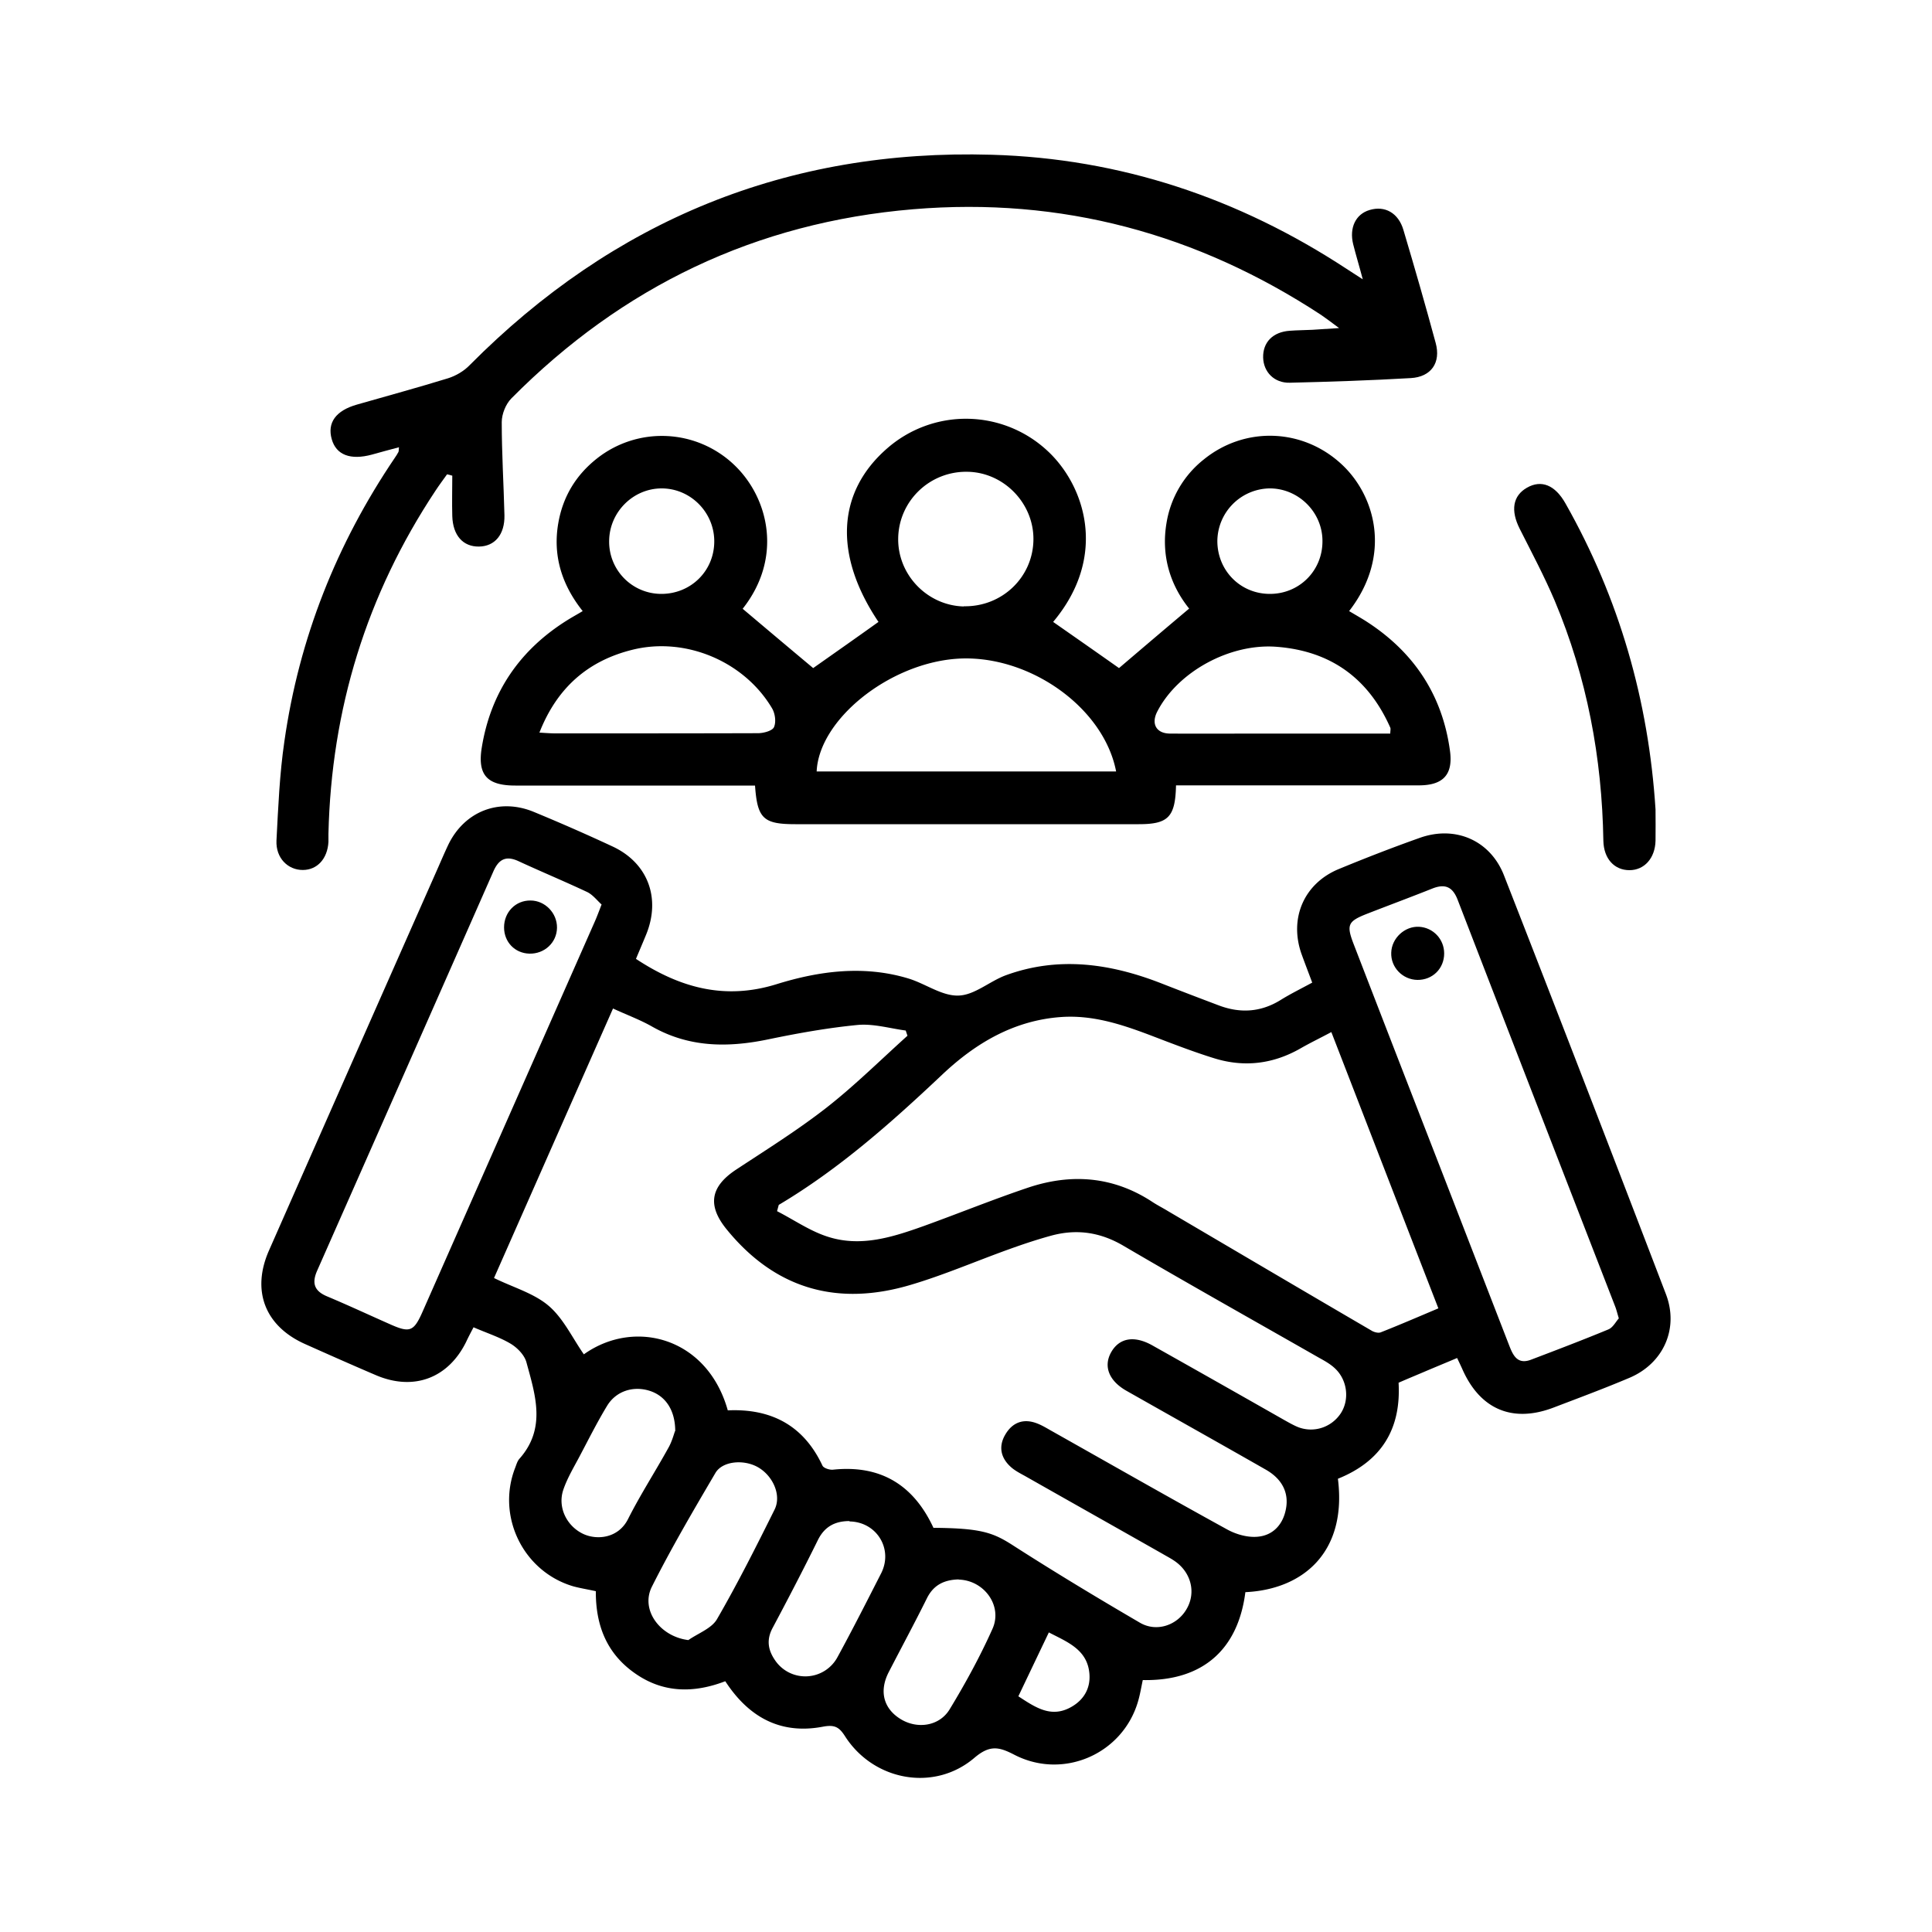
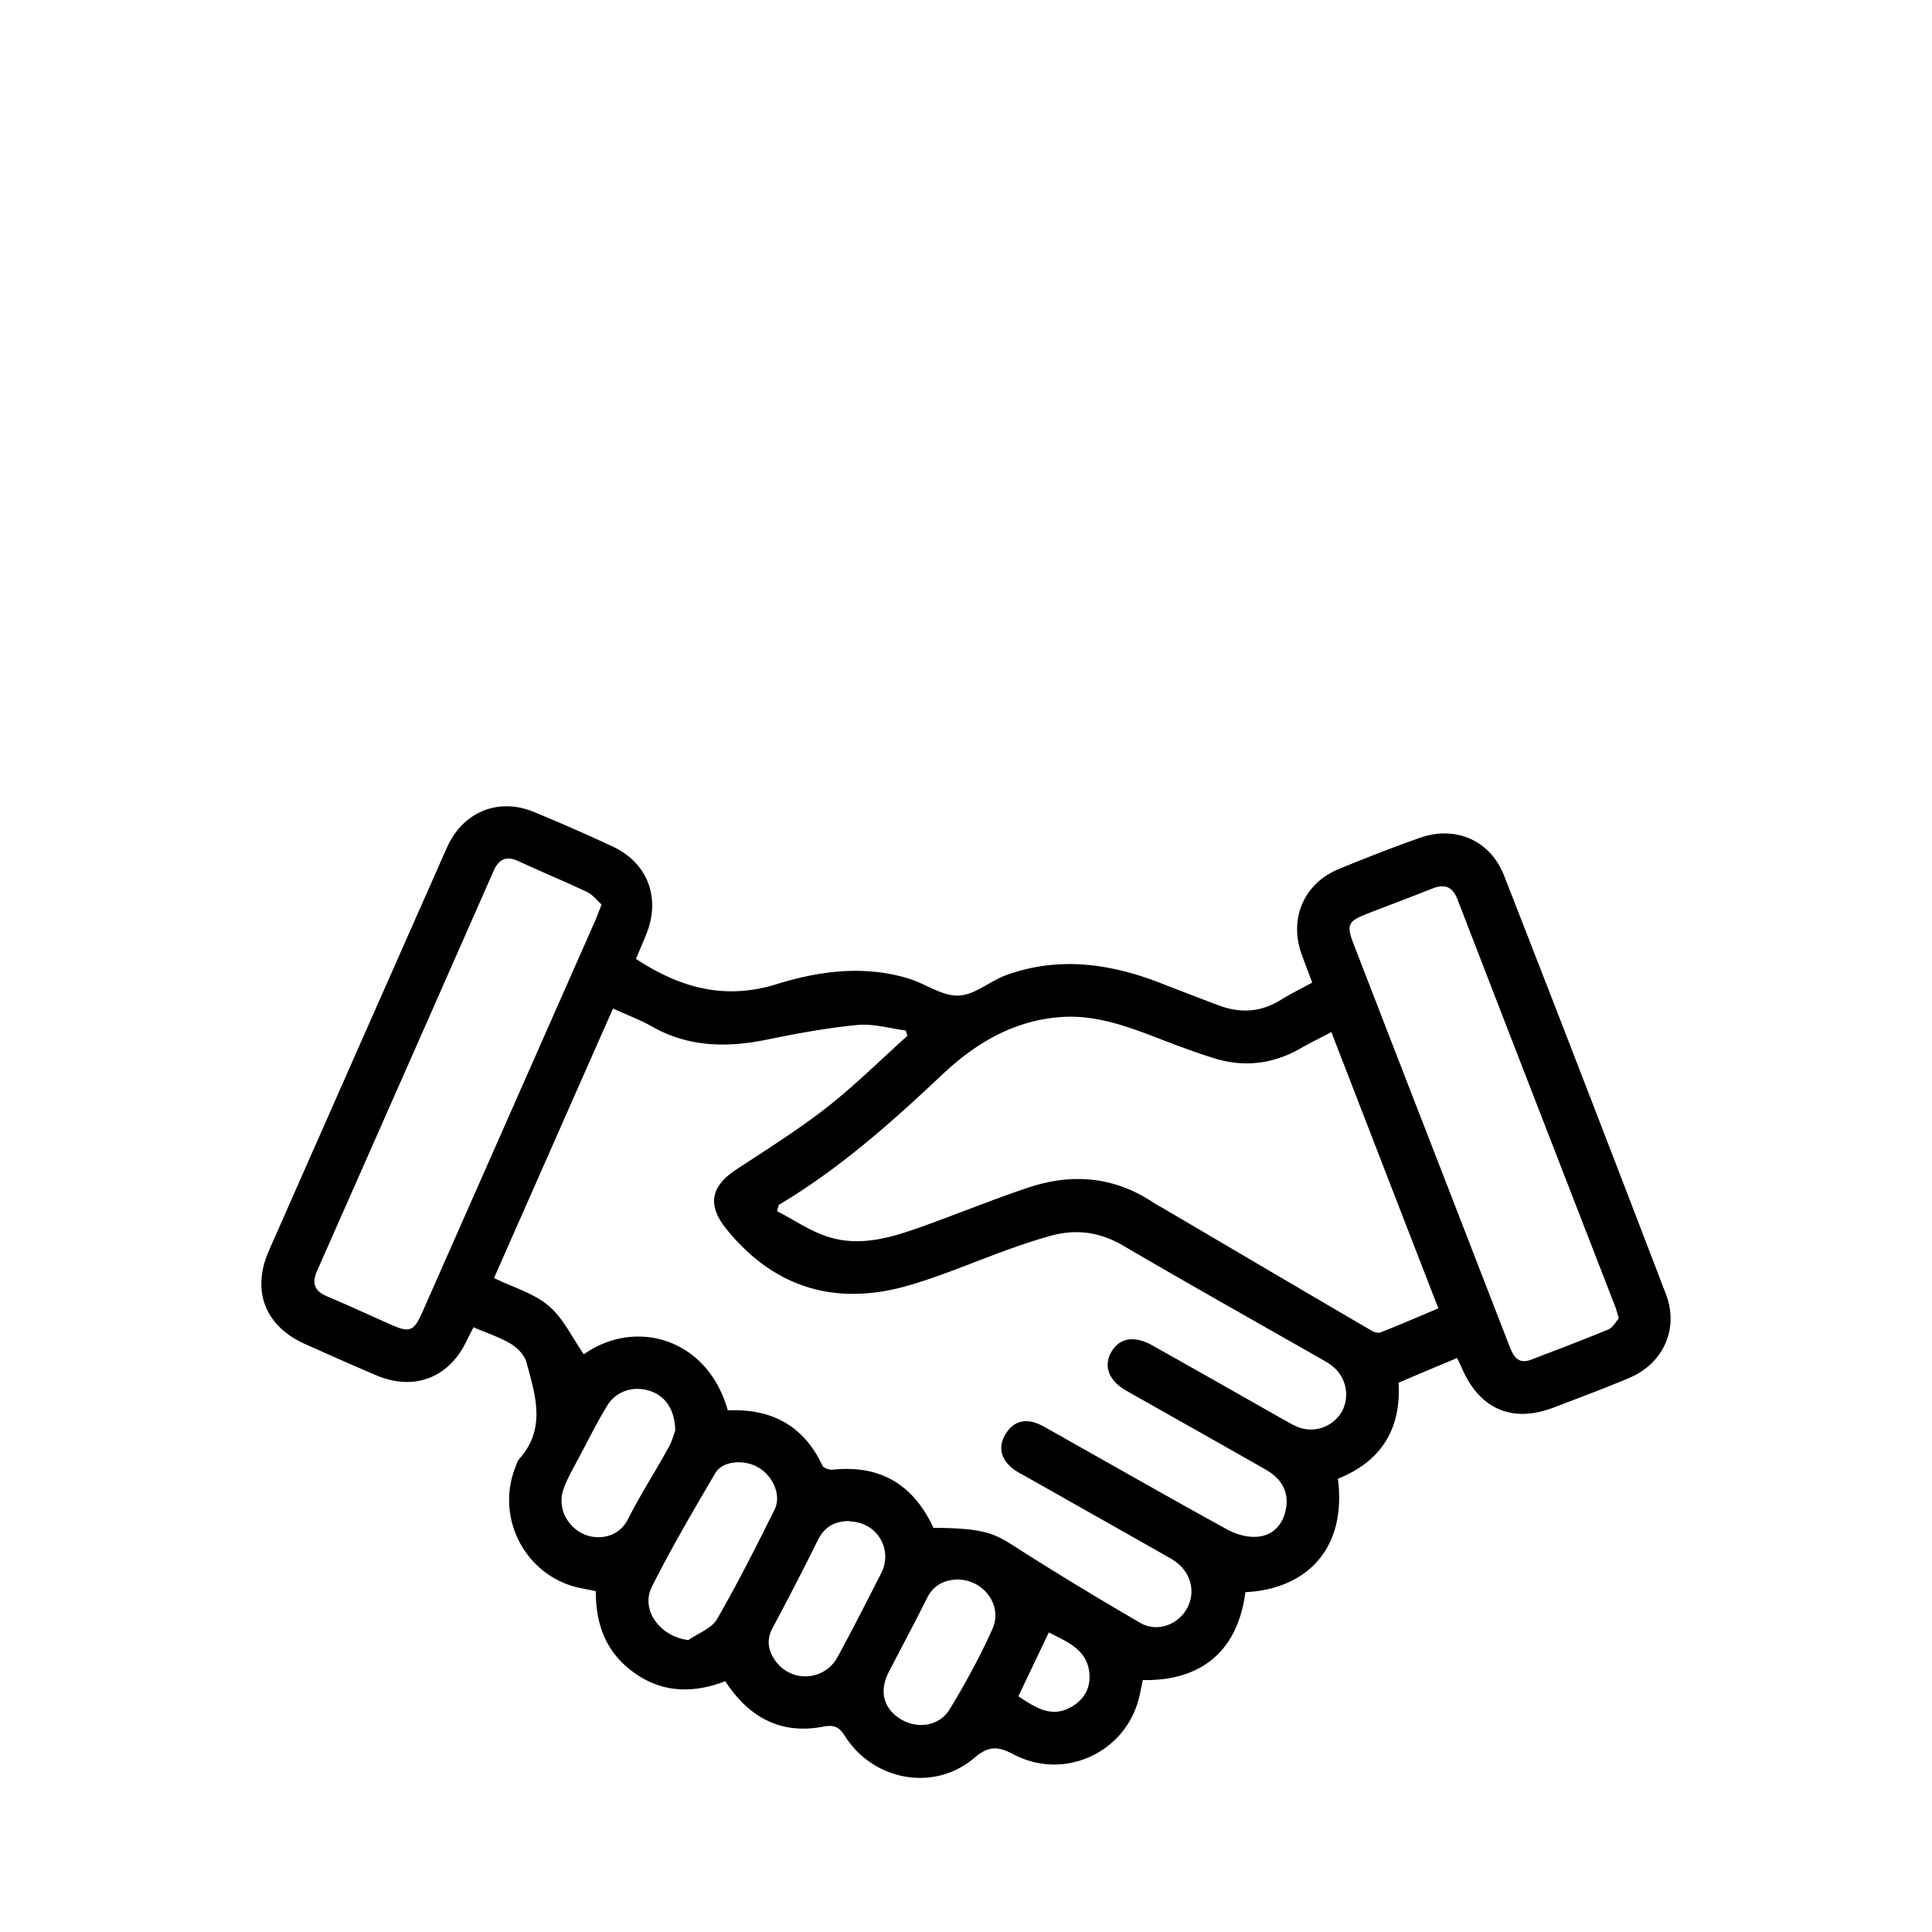
<svg xmlns="http://www.w3.org/2000/svg" viewBox="0 0 100 100">
  <path d="M32.9 49.62c2.27 1.5 4.6 2.16 7.3 1.32 2.22-.69 4.53-.99 6.83-.29.88.27 1.73.91 2.58.88.83-.02 1.61-.74 2.45-1.05 2.74-1 5.43-.61 8.08.43.97.38 1.94.75 2.92 1.12 1.12.43 2.2.37 3.24-.28.5-.31 1.03-.57 1.62-.89-.19-.51-.38-1-.56-1.5-.64-1.84.14-3.64 1.94-4.38 1.38-.57 2.77-1.11 4.18-1.61 1.84-.66 3.66.12 4.37 1.95 2.82 7.21 5.61 14.44 8.38 21.67.68 1.79-.14 3.59-1.9 4.33-1.3.55-2.62 1.04-3.93 1.54-2.14.81-3.82.07-4.73-2.04-.07-.15-.14-.3-.25-.53-.52.22-1.03.43-1.55.65-.49.21-.98.41-1.48.63.14 2.44-.93 4.08-3.14 4.97.48 3.81-1.81 5.73-4.79 5.87-.37 2.92-2.16 4.61-5.31 4.55-.08.37-.14.75-.25 1.12-.8 2.71-3.86 4.05-6.39 2.75-.79-.41-1.27-.53-2.07.15-2.08 1.78-5.22 1.2-6.7-1.11-.3-.47-.53-.61-1.13-.5-2.18.42-3.84-.46-5.07-2.35-1.62.62-3.2.62-4.66-.4-1.47-1.02-2.05-2.48-2.04-4.26-.4-.09-.79-.15-1.16-.25-2.6-.76-4-3.63-3.01-6.15.06-.16.11-.34.22-.46 1.39-1.57.82-3.29.36-4.98-.1-.38-.47-.76-.82-.97-.57-.34-1.23-.55-1.92-.85-.14.27-.27.51-.38.75-.93 1.89-2.72 2.56-4.67 1.73-1.24-.53-2.48-1.08-3.71-1.63-2.04-.93-2.74-2.75-1.83-4.82 2.91-6.6 5.82-13.19 8.74-19.79.18-.41.36-.83.55-1.23.84-1.72 2.63-2.42 4.41-1.69 1.38.57 2.75 1.17 4.1 1.8 1.81.85 2.49 2.66 1.73 4.54-.18.44-.37.88-.54 1.29Zm15.44 29.46c2.46.02 3.07.25 4.11.92 2.15 1.38 4.34 2.7 6.55 3.99.87.51 1.94.13 2.42-.71.49-.84.24-1.87-.59-2.46-.21-.15-.43-.26-.65-.39-2.38-1.35-4.76-2.69-7.14-4.04-.22-.12-.45-.24-.65-.4-.57-.47-.74-1.08-.36-1.73.37-.64.95-.86 1.66-.58.26.1.5.25.75.39 3.02 1.7 6.03 3.42 9.07 5.09.47.26 1.07.43 1.59.38.79-.07 1.31-.63 1.46-1.44.16-.84-.2-1.55-1.04-2.03-2.4-1.37-4.81-2.72-7.21-4.08-.92-.52-1.21-1.28-.79-2.01s1.19-.87 2.13-.34c2.26 1.27 4.52 2.55 6.77 3.83.25.14.49.28.75.39.83.33 1.75.02 2.23-.71.46-.71.34-1.72-.3-2.32-.24-.23-.55-.4-.84-.56-3.38-1.93-6.77-3.83-10.13-5.8-1.2-.7-2.42-.87-3.73-.51-.73.2-1.45.44-2.17.7-1.7.61-3.36 1.33-5.08 1.84-3.78 1.13-7.01.24-9.54-2.87-1.01-1.24-.84-2.21.49-3.09 1.58-1.04 3.18-2.04 4.67-3.2 1.47-1.15 2.81-2.48 4.2-3.73l-.09-.27c-.82-.11-1.66-.36-2.47-.29-1.56.15-3.12.43-4.66.75-2.08.43-4.08.42-5.99-.66-.63-.36-1.32-.61-2.03-.94-2.07 4.68-4.11 9.31-6.16 13.95 1 .49 2.07.79 2.83 1.44s1.22 1.65 1.82 2.51c2.62-1.87 6.39-.88 7.45 2.9 2.24-.1 3.92.77 4.9 2.86.06.13.37.23.55.21 2.48-.26 4.18.81 5.2 3.02Zm-8.03-16.72-.09.33c.88.45 1.72 1.04 2.65 1.33 1.7.54 3.34.01 4.94-.56 1.8-.65 3.57-1.37 5.38-1.98 2.25-.76 4.44-.6 6.47.74.26.17.54.31.8.47 3.52 2.07 7.03 4.14 10.56 6.2.13.07.33.12.45.07.99-.39 1.96-.81 2.98-1.24-1.87-4.81-3.69-9.53-5.54-14.3-.58.31-1.08.55-1.57.83-1.42.82-2.92 1.01-4.48.53-1.13-.35-2.23-.78-3.33-1.2-1.48-.56-2.97-1.05-4.59-.94-2.47.17-4.47 1.37-6.19 3-2.63 2.48-5.32 4.87-8.45 6.73Zm-9.18-15.55c-.23-.21-.45-.5-.74-.64-1.17-.55-2.37-1.05-3.54-1.59-.66-.31-1.04-.11-1.32.54-3.03 6.88-6.07 13.76-9.11 20.64-.29.65-.16 1.06.51 1.34 1.12.47 2.21.98 3.32 1.47.96.42 1.17.34 1.61-.65l8.94-20.25c.1-.23.19-.47.34-.86Zm52.66 21.43c-.09-.3-.13-.47-.19-.62-2.72-7.01-5.44-14.02-8.15-21.04-.26-.68-.65-.85-1.31-.59-1.13.45-2.26.87-3.39 1.31-.99.39-1.07.57-.68 1.58 1.51 3.91 3.03 7.83 4.55 11.74 1.16 2.99 2.32 5.99 3.48 8.98.2.52.42 1.05 1.14.78 1.34-.51 2.68-1.02 4.01-1.57.24-.1.39-.41.54-.57M35.63 84.89c.5-.35 1.2-.6 1.48-1.08 1.07-1.85 2.03-3.76 2.98-5.67.38-.76-.1-1.79-.9-2.22-.73-.39-1.8-.29-2.16.32-1.14 1.94-2.28 3.88-3.29 5.89-.6 1.2.42 2.58 1.89 2.76m8.34-6.16c-.73 0-1.28.27-1.63.97-.76 1.54-1.55 3.06-2.36 4.58-.32.61-.22 1.14.14 1.66a1.89 1.89 0 0 0 3.23-.17c.78-1.43 1.52-2.89 2.26-4.34.63-1.25-.23-2.66-1.64-2.68Zm-9.02-4.65c0-1.1-.51-1.83-1.32-2.09-.84-.27-1.74 0-2.21.78-.51.84-.95 1.72-1.41 2.59-.3.57-.64 1.13-.85 1.74-.32.93.19 1.92 1.06 2.31.7.31 1.79.21 2.29-.79.63-1.25 1.4-2.44 2.08-3.67.19-.33.29-.72.35-.88Zm14.67 7.67c-.73.02-1.29.27-1.64.97-.64 1.29-1.32 2.55-1.98 3.83-.5.97-.28 1.87.6 2.42.86.54 2.01.39 2.55-.49.82-1.35 1.58-2.74 2.22-4.17.54-1.2-.44-2.52-1.75-2.55Zm4.67 2.74c-.56 1.17-1.07 2.24-1.58 3.31.89.58 1.71 1.15 2.76.54.64-.37.97-.96.92-1.68-.09-1.28-1.15-1.67-2.09-2.16Z" />
-   <path d="M60.87 40.67c-.04 1.63-.41 1.99-1.93 1.99H41.17c-1.66 0-1.97-.29-2.09-2H26.67c-1.46 0-1.97-.55-1.73-1.99.47-2.86 1.98-5.05 4.44-6.58.24-.15.48-.28.78-.46-1.08-1.36-1.56-2.87-1.26-4.57.24-1.36.91-2.47 2-3.33a5.42 5.42 0 0 1 7.12.35c1.78 1.71 2.5 4.8.42 7.43 1.22 1.03 2.43 2.05 3.65 3.07 1.05-.74 2.22-1.56 3.38-2.39-2.32-3.45-2.17-6.72.47-9a6.19 6.19 0 0 1 8.26.13c1.93 1.77 3.19 5.44.31 8.87 1.16.81 2.32 1.62 3.41 2.39 1.16-.99 2.37-2.02 3.63-3.08-.98-1.22-1.46-2.74-1.17-4.44a5.26 5.26 0 0 1 1.93-3.28c2.12-1.72 5.11-1.62 7.12.24 1.74 1.6 2.65 4.71.4 7.61.27.16.53.31.79.47 2.51 1.58 4.03 3.82 4.43 6.76.17 1.23-.35 1.79-1.61 1.79H60.87Zm-3.1-.74c-.65-3.37-4.61-6.11-8.29-5.83-3.51.27-7.09 3.16-7.21 5.83zm-29.85-2.01c.34.02.59.04.83.04 3.49 0 6.99 0 10.48-.01.29 0 .74-.12.83-.31.12-.27.06-.71-.1-.98-1.44-2.43-4.48-3.71-7.22-3.03-2.31.57-3.91 1.97-4.82 4.29m44.04.05c0-.15.03-.24 0-.31-1.13-2.55-3.08-3.96-5.86-4.18-2.44-.2-5.16 1.3-6.21 3.37-.31.62-.04 1.11.66 1.12 1.63.01 3.27 0 4.9 0zm-22.08-6.59c1.98.04 3.59-1.5 3.61-3.45.02-1.87-1.52-3.47-3.39-3.51-1.97-.05-3.59 1.51-3.61 3.46-.02 1.88 1.51 3.46 3.39 3.51Zm-12.91-3.36c0-1.51-1.24-2.75-2.74-2.74-1.47.01-2.68 1.23-2.7 2.7a2.7 2.7 0 0 0 2.7 2.76c1.53 0 2.74-1.19 2.74-2.72m28.76 2.72c1.53 0 2.73-1.21 2.72-2.74 0-1.51-1.27-2.74-2.76-2.72A2.75 2.75 0 0 0 63.01 28c0 1.53 1.19 2.74 2.72 2.74" />
-   <path d="M70.54 14.47c-.19-.72-.36-1.27-.5-1.83-.21-.85.13-1.56.85-1.77.79-.24 1.49.15 1.75 1.03.58 1.95 1.14 3.89 1.67 5.85.28 1.02-.23 1.76-1.29 1.82-2.08.12-4.17.19-6.26.24-.81.02-1.36-.56-1.38-1.3-.02-.79.5-1.33 1.38-1.39.39-.03.79-.03 1.18-.05.36-.02.73-.05 1.37-.09-.43-.32-.68-.51-.93-.68-6.42-4.21-13.44-6.11-21.11-5.47-8.14.68-15.06 4-20.8 9.79-.29.29-.5.81-.5 1.23 0 1.61.1 3.21.14 4.82.02 1-.5 1.61-1.32 1.62s-1.35-.57-1.38-1.58c-.02-.7 0-1.39 0-2.09-.09-.02-.18-.05-.27-.07-.2.28-.41.56-.6.85-3.57 5.38-5.39 11.31-5.54 17.76v.42c-.05.87-.58 1.45-1.33 1.45-.77 0-1.4-.62-1.36-1.52.09-1.72.16-3.44.41-5.14.76-5.33 2.7-10.22 5.72-14.68.06-.09.13-.19.18-.29.02-.04.02-.1.03-.25-.49.13-.94.25-1.4.38-1.11.3-1.85.02-2.08-.8-.24-.85.21-1.48 1.31-1.79 1.57-.45 3.15-.88 4.71-1.36.41-.13.82-.37 1.12-.68 7.45-7.51 16.46-11.2 27.02-10.89 6.66.19 12.78 2.24 18.36 5.9.23.15.47.3.85.55ZM85.69 41.9c0 .54.01 1.07 0 1.61-.02.91-.58 1.53-1.35 1.53-.78 0-1.33-.59-1.35-1.52-.07-4.3-.85-8.46-2.52-12.43-.54-1.27-1.19-2.49-1.81-3.72-.48-.95-.36-1.71.38-2.13s1.45-.14 1.99.82c2.78 4.91 4.3 10.2 4.66 15.84m-56.86 6.12c-.01.77-.65 1.36-1.43 1.34-.75-.02-1.31-.6-1.31-1.36 0-.79.6-1.4 1.37-1.39.75 0 1.38.65 1.37 1.41m44.54 2.7c-.77-.01-1.39-.65-1.36-1.41.02-.75.7-1.38 1.44-1.34.73.04 1.3.64 1.3 1.38 0 .78-.6 1.38-1.39 1.37Z" />
</svg>